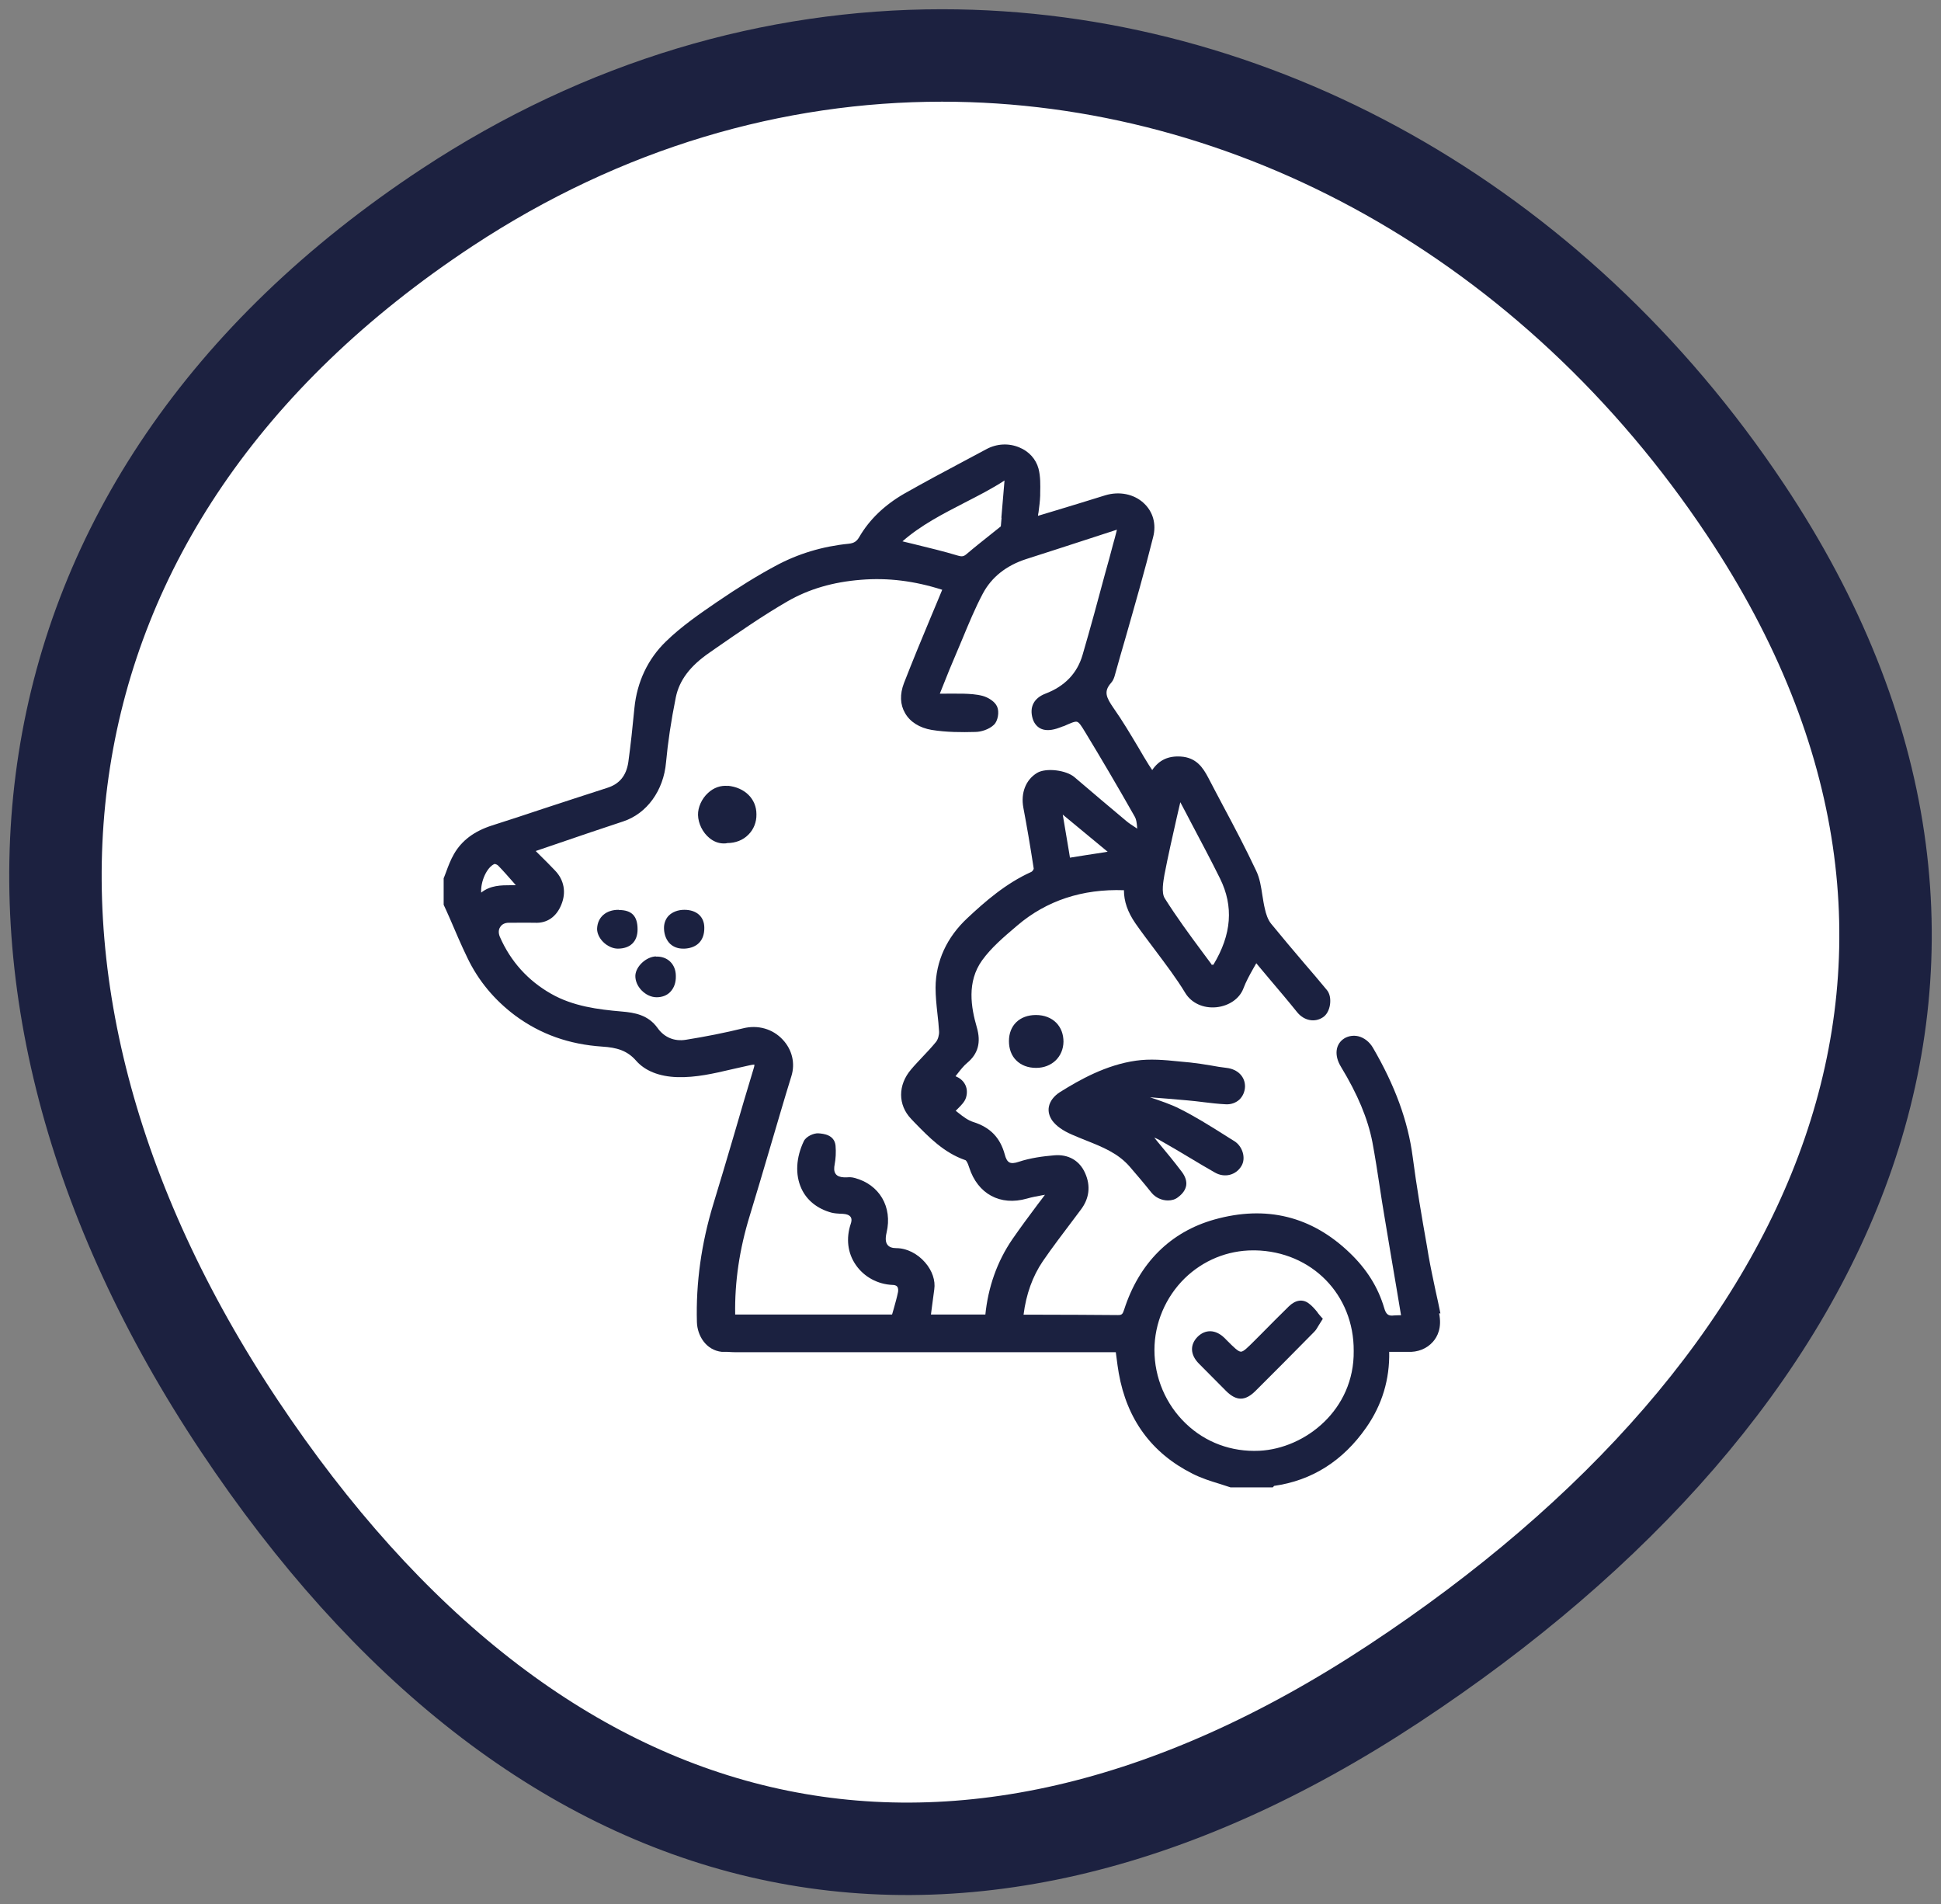
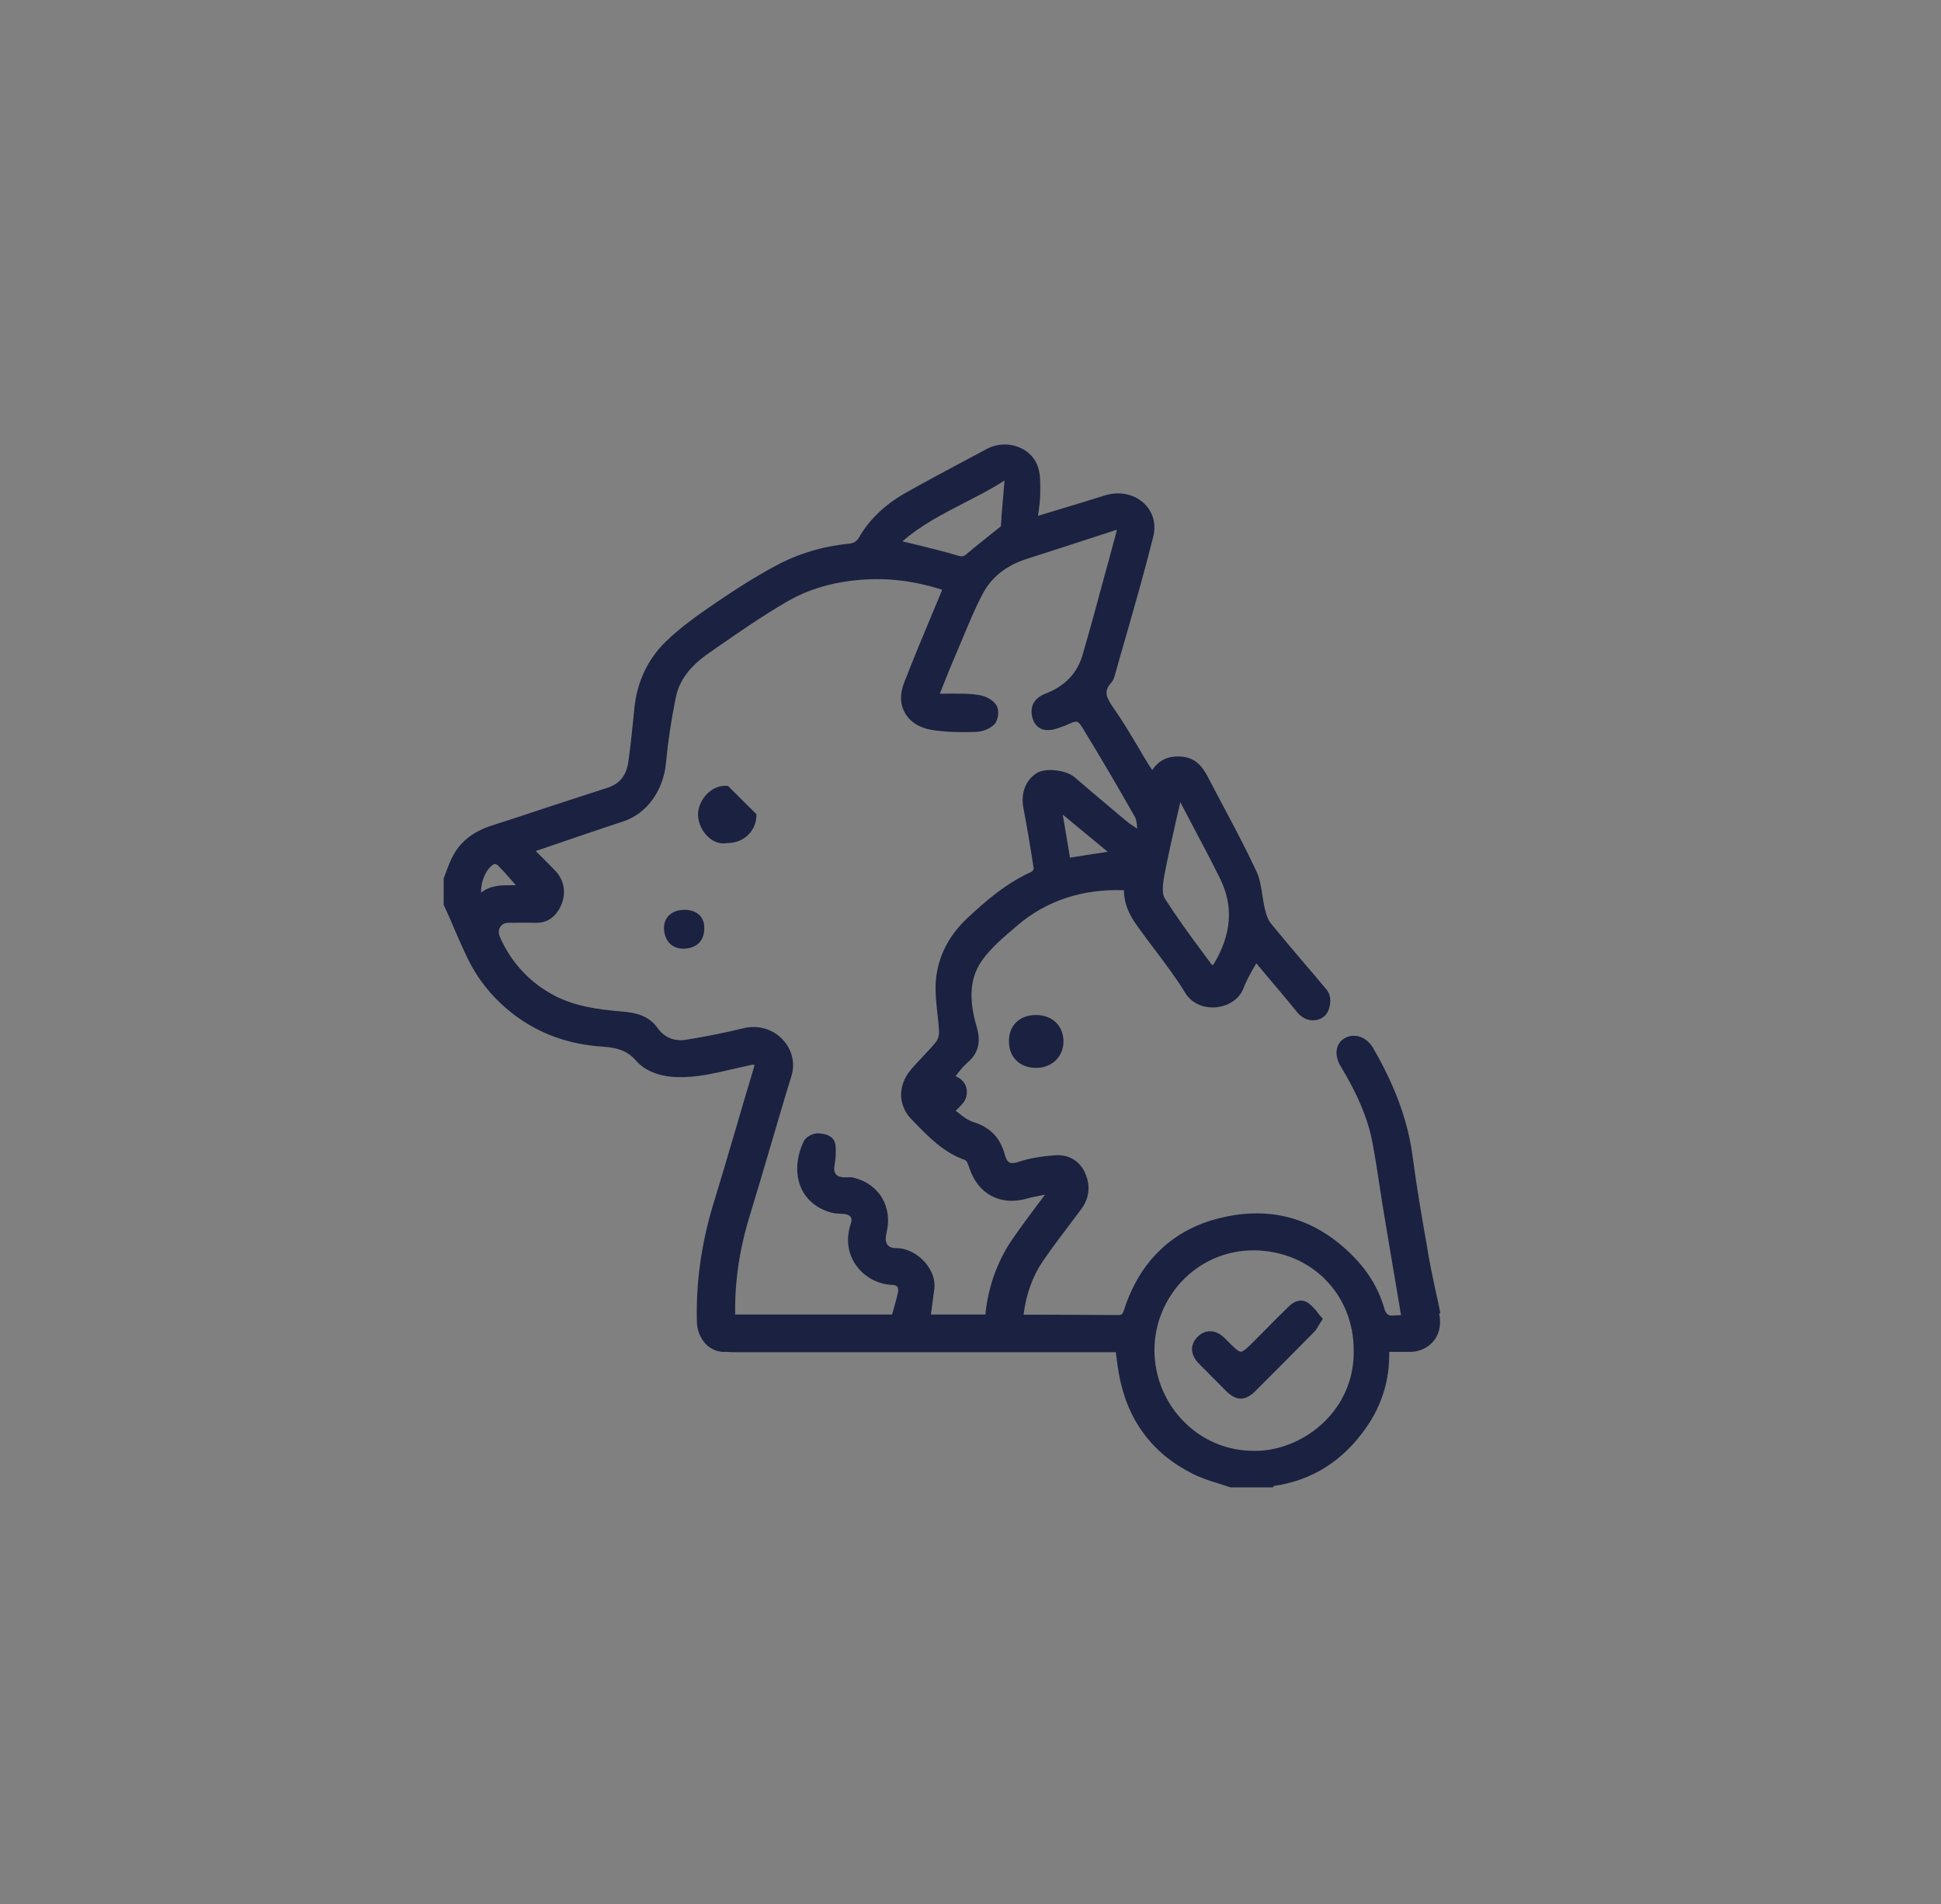
<svg xmlns="http://www.w3.org/2000/svg" width="105" height="103" viewBox="0 0 105 103" fill="none">
  <rect x="0" y="0" width="105" height="103" fill="#808080" stroke="none" />
-   <path d="M24.188 11.221C0.001 27.168 -3.093 53.038 12.936 77.103C28.966 101.167 51.234 107.011 75.408 91.063C99.596 75.116 110.456 51.623 94.427 27.571C84.023 11.948 67.733 3 50.96 3C41.888 3 32.686 5.623 24.188 11.221Z" fill="white" stroke="#1C2140" stroke-width="5" />
  <g clip-path="url(#clip0_1148_5)">
    <path d="M77.92 71.04C77.84 70.63 77.75 70.22 77.66 69.82C77.53 69.2 77.39 68.56 77.28 67.93L77.19 67.39C76.91 65.81 76.63 64.18 76.42 62.57C76.17 60.64 75.46 58.71 74.27 56.67C74.08 56.35 73.8 56.13 73.48 56.05C73.22 55.99 72.95 56.03 72.73 56.16C72.24 56.46 72.16 57.08 72.54 57.7C73.45 59.2 73.99 60.5 74.24 61.77C74.39 62.58 74.52 63.41 74.64 64.21C74.72 64.71 74.79 65.22 74.88 65.72C75.1 67.06 75.33 68.4 75.56 69.76L75.79 71.14C75.67 71.14 75.54 71.14 75.41 71.15C75.11 71.19 74.98 71.1 74.88 70.75C74.55 69.63 73.94 68.65 73.01 67.76C70.95 65.78 68.49 65.18 65.7 65.96C63.31 66.63 61.62 68.32 60.81 70.84C60.73 71.09 60.68 71.13 60.47 71.13C59.09 71.12 57.69 71.11 56.33 71.11H55.37C55.51 70 55.86 69.03 56.41 68.22C56.93 67.46 57.5 66.72 58.04 66C58.18 65.81 58.32 65.63 58.46 65.44C58.93 64.83 59.01 64.14 58.7 63.45C58.4 62.77 57.79 62.42 57.02 62.49C56.43 62.54 55.74 62.63 55.11 62.84C54.88 62.92 54.71 62.93 54.6 62.87C54.49 62.81 54.41 62.67 54.35 62.43C54.1 61.53 53.57 60.98 52.66 60.69C52.36 60.6 52.08 60.38 51.84 60.19C51.79 60.15 51.74 60.11 51.7 60.08C51.74 60.04 51.78 60 51.82 59.96C52.01 59.77 52.19 59.59 52.26 59.36C52.34 59.08 52.31 58.82 52.18 58.61C52.08 58.44 51.91 58.3 51.69 58.21C51.73 58.16 51.76 58.12 51.8 58.07C51.97 57.85 52.14 57.64 52.32 57.49C52.91 57 53.08 56.38 52.84 55.56C52.53 54.49 52.29 53.11 53.13 51.94C53.62 51.26 54.3 50.68 54.96 50.12L55.03 50.06C56.61 48.71 58.56 48.07 60.8 48.15C60.8 48.75 61 49.33 61.42 49.94C61.76 50.43 62.13 50.91 62.48 51.38C63.04 52.13 63.63 52.9 64.12 53.71C64.45 54.25 65.09 54.55 65.8 54.48C66.48 54.41 67.05 54.02 67.26 53.47C67.4 53.1 67.59 52.75 67.8 52.38C67.85 52.29 67.91 52.19 67.96 52.1C68.05 52.21 68.13 52.3 68.21 52.4L68.68 52.96C69.18 53.55 69.69 54.15 70.18 54.76C70.55 55.21 71.13 55.32 71.57 55.02C71.77 54.89 71.91 54.62 71.95 54.32C71.99 54.01 71.93 53.73 71.78 53.55C71.38 53.07 70.98 52.59 70.57 52.12C69.97 51.42 69.36 50.69 68.76 49.96C68.58 49.74 68.48 49.41 68.43 49.18C68.37 48.94 68.33 48.68 68.29 48.43C68.22 47.97 68.15 47.5 67.95 47.09C67.39 45.9 66.77 44.72 66.16 43.58C65.89 43.08 65.63 42.57 65.36 42.06C65.08 41.53 64.72 40.97 63.87 40.92C63.19 40.88 62.7 41.11 62.33 41.65C62.26 41.55 62.21 41.47 62.15 41.38C61.95 41.06 61.76 40.74 61.57 40.41C61.15 39.71 60.72 38.98 60.24 38.3C59.84 37.72 59.69 37.4 60.11 36.93C60.22 36.81 60.28 36.64 60.32 36.48C60.51 35.8 60.7 35.13 60.9 34.45C61.4 32.69 61.93 30.86 62.38 29.05C62.56 28.35 62.38 27.69 61.88 27.22C61.35 26.72 60.55 26.56 59.79 26.79C58.89 27.07 57.98 27.35 57.05 27.63L56.15 27.9C56.15 27.84 56.17 27.77 56.18 27.71C56.22 27.4 56.26 27.1 56.27 26.8V26.67C56.28 26.23 56.29 25.78 56.18 25.35C56.04 24.83 55.66 24.41 55.14 24.2C54.57 23.96 53.92 23.99 53.35 24.3C52.96 24.51 52.57 24.72 52.17 24.93C51.09 25.5 49.98 26.1 48.9 26.71C47.85 27.32 47.03 28.1 46.48 29.05C46.34 29.29 46.19 29.38 45.91 29.41C44.5 29.55 43.16 29.95 41.93 30.62C40.96 31.14 39.96 31.76 38.77 32.57C37.88 33.18 36.87 33.87 36.02 34.7C35.05 35.64 34.46 36.88 34.32 38.29C34.22 39.33 34.12 40.27 33.99 41.22C33.88 41.96 33.51 42.41 32.83 42.62C31.67 42.99 30.5 43.38 29.36 43.75C28.46 44.05 27.53 44.36 26.61 44.65C25.65 44.96 24.98 45.46 24.56 46.19C24.38 46.5 24.25 46.84 24.13 47.17C24.08 47.31 24.02 47.46 23.96 47.6V47.63L23.95 48.8V48.83C24.09 49.12 24.21 49.4 24.34 49.69C24.64 50.39 24.95 51.12 25.29 51.82C25.88 53.05 26.75 54.09 27.87 54.93C29.24 55.94 30.78 56.49 32.59 56.61C33.35 56.66 33.92 56.81 34.41 57.37C34.89 57.92 35.66 58.23 36.64 58.26C37.65 58.29 38.63 58.06 39.57 57.84C39.89 57.77 40.22 57.69 40.55 57.62C40.63 57.6 40.76 57.58 40.81 57.58C40.81 57.61 40.81 57.67 40.77 57.79C40.41 58.98 40.05 60.19 39.71 61.37C39.35 62.6 38.97 63.87 38.59 65.12C37.94 67.25 37.64 69.4 37.7 71.51C37.72 72.24 38.19 73.03 39.05 73.12H39.07C39.07 73.12 39.07 73.12 39.08 73.12H39.1H39.12C39.14 73.12 39.15 73.12 39.16 73.12H39.35C39.51 73.13 39.66 73.14 39.82 73.14H60.36C60.37 73.24 60.39 73.34 60.4 73.44C60.44 73.73 60.47 74 60.52 74.27C60.96 76.77 62.3 78.6 64.51 79.71C64.98 79.95 65.49 80.11 65.98 80.26C66.2 80.33 66.41 80.4 66.63 80.47H66.66H68.83L68.88 80.42C68.88 80.42 68.91 80.39 68.92 80.37C70.97 80.08 72.65 79.02 73.91 77.21C74.77 75.98 75.18 74.6 75.15 73.12C75.22 73.12 75.29 73.12 75.36 73.12C75.63 73.12 75.89 73.12 76.14 73.12C76.69 73.15 77.19 72.95 77.52 72.57C77.76 72.3 78.01 71.81 77.85 71.04H77.92ZM73.23 73.07C73.27 76.25 70.61 78.35 68.12 78.47C66.62 78.54 65.21 78.02 64.15 77C63.06 75.96 62.45 74.51 62.45 73.02C62.45 71.57 63.05 70.16 64.09 69.14C65.09 68.17 66.4 67.63 67.79 67.63C67.83 67.63 67.87 67.63 67.9 67.63C70.96 67.69 73.25 70.03 73.23 73.07ZM65.54 52.16C65.38 51.94 65.21 51.72 65.05 51.5C64.35 50.56 63.64 49.59 63.01 48.59C62.81 48.28 62.94 47.63 62.99 47.32C63.19 46.28 63.43 45.23 63.66 44.21C63.72 43.94 63.79 43.66 63.85 43.39C64.06 43.78 64.26 44.17 64.46 44.55C65 45.57 65.51 46.53 66 47.52C66.74 49.02 66.63 50.54 65.64 52.18C65.61 52.18 65.56 52.18 65.53 52.18L65.54 52.16ZM53.36 71.1H50.36C50.38 70.95 50.4 70.79 50.42 70.64C50.46 70.34 50.5 70.04 50.54 69.74C50.61 69.26 50.43 68.73 50.05 68.29C49.63 67.8 49.04 67.51 48.49 67.51C48.26 67.51 48.1 67.45 48.01 67.33C47.9 67.19 47.89 66.97 47.96 66.67C48.29 65.28 47.57 64.06 46.22 63.71C46.08 63.67 45.95 63.67 45.82 63.68C45.76 63.68 45.71 63.68 45.65 63.68C45.44 63.67 45.29 63.61 45.21 63.5C45.1 63.36 45.12 63.15 45.15 62.99C45.21 62.67 45.23 62.32 45.2 61.97C45.14 61.37 44.54 61.32 44.28 61.3C44.02 61.28 43.6 61.47 43.48 61.73C43.06 62.61 43.01 63.54 43.35 64.28C43.64 64.92 44.21 65.38 44.98 65.59C45.14 65.63 45.31 65.64 45.47 65.65C45.53 65.65 45.59 65.65 45.65 65.66C45.78 65.67 45.94 65.71 46.02 65.83C46.09 65.94 46.06 66.09 46.02 66.2C45.76 66.98 45.85 67.77 46.29 68.41C46.74 69.07 47.49 69.47 48.29 69.5C48.37 69.5 48.49 69.52 48.54 69.6C48.6 69.68 48.59 69.8 48.58 69.88C48.52 70.18 48.43 70.49 48.35 70.78C48.32 70.88 48.29 70.99 48.26 71.09C48.26 71.09 48.26 71.09 48.25 71.1H39.77C39.74 69.33 40 67.57 40.56 65.75C40.92 64.57 41.28 63.36 41.62 62.2C42.01 60.89 42.4 59.53 42.81 58.21C43.03 57.51 42.85 56.77 42.34 56.23C41.8 55.65 41 55.42 40.2 55.62C39.22 55.86 38.17 56.07 37.1 56.24C36.48 56.34 35.93 56.11 35.57 55.6C35.06 54.89 34.33 54.77 33.62 54.71C32.35 54.6 31 54.43 29.81 53.75C28.56 53.04 27.62 52 27.04 50.67C26.96 50.48 26.96 50.28 27.06 50.14C27.15 49.99 27.32 49.91 27.52 49.91H27.76C28.14 49.91 28.54 49.9 28.92 49.91C29.58 49.95 30.1 49.6 30.37 48.92C30.64 48.26 30.51 47.59 30.03 47.09C29.76 46.81 29.5 46.54 29.21 46.26C29.13 46.18 29.06 46.11 28.98 46.03C29.4 45.89 29.82 45.74 30.24 45.6C31.38 45.21 32.55 44.81 33.71 44.43C34.99 44.01 35.9 42.76 36.03 41.23C36.13 40.15 36.3 39 36.56 37.71C36.75 36.8 37.32 36.03 38.38 35.3L38.68 35.09C39.95 34.21 41.26 33.3 42.61 32.52C43.76 31.86 45.06 31.48 46.57 31.36C48.03 31.24 49.47 31.42 50.97 31.9C50.78 32.37 50.58 32.83 50.39 33.29C49.89 34.48 49.38 35.72 48.9 36.95C48.67 37.55 48.69 38.11 48.96 38.57C49.23 39.05 49.75 39.37 50.4 39.48C51.21 39.61 52.03 39.61 52.75 39.59C53.06 39.59 53.5 39.46 53.77 39.2C53.98 39 54.07 38.51 53.94 38.22C53.82 37.94 53.45 37.72 53.16 37.64C52.82 37.55 52.45 37.53 52.1 37.52C52.03 37.52 51.96 37.52 51.9 37.52C51.63 37.51 51.37 37.52 51.06 37.52C50.99 37.52 50.92 37.52 50.84 37.52C50.9 37.37 50.96 37.22 51.02 37.07C51.25 36.49 51.47 35.94 51.71 35.39C51.83 35.11 51.94 34.84 52.06 34.56C52.4 33.74 52.75 32.89 53.17 32.1C53.64 31.22 54.43 30.59 55.51 30.24C56.58 29.9 57.65 29.55 58.76 29.19L60.42 28.65L60.39 28.78C60.33 29.01 60.28 29.21 60.22 29.41C60.08 29.94 59.94 30.47 59.79 30.99C59.4 32.45 58.99 33.96 58.56 35.43C58.27 36.42 57.6 37.12 56.55 37.52C55.93 37.76 55.68 38.24 55.86 38.86C55.93 39.1 56.07 39.28 56.26 39.39C56.5 39.52 56.8 39.52 57.16 39.41C57.26 39.38 57.39 39.33 57.52 39.28H57.54C57.92 39.11 58.14 39.01 58.26 39.04C58.38 39.07 58.51 39.28 58.71 39.61C59.53 40.96 60.41 42.45 61.39 44.18C61.47 44.32 61.49 44.5 61.51 44.7C61.51 44.74 61.51 44.78 61.52 44.82C61.49 44.8 61.46 44.78 61.43 44.76C61.25 44.64 61.07 44.53 60.92 44.4C60.07 43.69 59.16 42.92 58.13 42.04C57.68 41.65 56.59 41.52 56.11 41.8C55.49 42.17 55.21 42.89 55.36 43.69C55.54 44.64 55.72 45.68 55.92 46.98C55.92 47.03 55.84 47.14 55.79 47.16C54.41 47.78 53.28 48.77 52.34 49.65C51.22 50.69 50.62 51.99 50.61 53.42C50.61 53.89 50.66 54.36 50.71 54.82C50.75 55.14 50.78 55.47 50.8 55.79C50.81 55.98 50.74 56.23 50.63 56.36C50.4 56.64 50.15 56.91 49.9 57.17C49.7 57.39 49.48 57.61 49.29 57.84C48.56 58.69 48.57 59.77 49.29 60.52L49.46 60.7C50.25 61.51 51.06 62.35 52.22 62.75C52.25 62.75 52.34 62.85 52.43 63.15C52.89 64.58 54.11 65.24 55.55 64.83C55.82 64.75 56.11 64.7 56.43 64.64C56.46 64.64 56.5 64.63 56.53 64.62C56.4 64.8 56.26 64.98 56.13 65.15C55.65 65.79 55.2 66.4 54.77 67.02C53.94 68.23 53.45 69.62 53.3 71.14L53.36 71.1ZM54.18 28.01L54.14 28.47C53.95 28.62 53.77 28.77 53.59 28.91C53.14 29.27 52.72 29.6 52.31 29.95C52.14 30.1 52.05 30.12 51.81 30.05C51.05 29.82 50.29 29.64 49.48 29.44C49.26 29.39 49.04 29.33 48.82 29.28C49.82 28.4 51.02 27.79 52.18 27.19C52.9 26.82 53.65 26.44 54.34 25.99C54.28 26.68 54.22 27.37 54.17 28L54.18 28.01ZM27.94 47.88C27.84 47.88 27.75 47.88 27.64 47.88C27.12 47.88 26.53 47.88 26.03 48.28C25.99 47.69 26.33 46.91 26.75 46.73C26.8 46.73 26.91 46.77 26.96 46.83C27.25 47.13 27.52 47.44 27.81 47.77C27.84 47.81 27.88 47.85 27.91 47.89L27.94 47.88ZM59.91 46.07L59.74 46.1C59.08 46.2 58.49 46.29 57.88 46.39L57.83 46.08C57.71 45.39 57.6 44.73 57.49 44.06L59.92 46.07H59.91Z" fill="#1B2140" />
-     <path d="M65.07 59.61C65.48 59.66 65.91 59.71 66.33 59.73C66.6 59.74 66.85 59.65 67.04 59.48C67.23 59.3 67.34 59.05 67.35 58.78C67.36 58.24 66.96 57.83 66.35 57.76C66.07 57.73 65.78 57.68 65.51 57.63C65.15 57.57 64.77 57.51 64.4 57.47C64.19 57.45 63.98 57.43 63.77 57.41C63 57.33 62.21 57.26 61.45 57.37C59.83 57.6 58.41 58.4 57.34 59.07C57.01 59.28 56.8 59.56 56.74 59.86C56.69 60.12 56.76 60.38 56.93 60.62C57.14 60.9 57.48 61.15 57.99 61.37C58.24 61.48 58.49 61.58 58.74 61.68C59.64 62.04 60.48 62.37 61.12 63.11C61.5 63.55 61.9 64.02 62.29 64.51C62.51 64.78 62.85 64.93 63.18 64.93C63.38 64.93 63.57 64.88 63.72 64.76C63.99 64.56 64.13 64.35 64.17 64.11C64.2 63.88 64.12 63.63 63.93 63.38C63.51 62.82 63.05 62.27 62.61 61.74C62.55 61.67 62.5 61.6 62.44 61.53C62.54 61.57 62.63 61.61 62.72 61.66C63.29 61.98 63.86 62.32 64.41 62.65C64.84 62.91 65.28 63.17 65.72 63.42C66.24 63.72 66.86 63.57 67.16 63.06C67.41 62.64 67.22 62 66.77 61.72C66.57 61.6 66.37 61.47 66.18 61.35C65.43 60.88 64.65 60.39 63.85 59.99C63.33 59.72 62.76 59.54 62.21 59.35C62.88 59.4 63.58 59.46 64.26 59.52C64.53 59.54 64.81 59.58 65.08 59.61H65.07Z" fill="#1B2140" />
    <path d="M57.53 56.35C57.53 55.94 57.4 55.59 57.14 55.32C56.87 55.05 56.49 54.9 56.04 54.9C55.16 54.9 54.58 55.46 54.58 56.31C54.58 56.73 54.71 57.09 54.97 57.35C55.24 57.62 55.61 57.76 56.05 57.76C56.9 57.76 57.52 57.16 57.53 56.34V56.35Z" fill="#1B2140" />
-     <path d="M39.38 42.51C38.99 42.47 38.61 42.6 38.3 42.89C37.96 43.2 37.75 43.67 37.76 44.08C37.77 44.54 38.01 45.03 38.38 45.33C38.61 45.52 38.88 45.62 39.15 45.62C39.21 45.62 39.28 45.62 39.34 45.6C39.79 45.6 40.2 45.44 40.49 45.14C40.77 44.86 40.93 44.47 40.92 44.04C40.92 43.21 40.29 42.59 39.37 42.5L39.38 42.51Z" fill="#1B2140" />
-     <path d="M35.48 51.73C34.96 51.75 34.4 52.26 34.37 52.76C34.36 53.04 34.48 53.33 34.7 53.56C34.93 53.8 35.23 53.94 35.52 53.94C35.82 53.94 36.08 53.84 36.26 53.65C36.46 53.44 36.57 53.15 36.56 52.79C36.56 52.47 36.45 52.2 36.25 52.01C36.05 51.82 35.79 51.73 35.48 51.74V51.73Z" fill="#1B2140" />
+     <path d="M39.38 42.51C38.99 42.47 38.61 42.6 38.3 42.89C37.96 43.2 37.75 43.67 37.76 44.08C37.77 44.54 38.01 45.03 38.38 45.33C38.61 45.52 38.88 45.62 39.15 45.62C39.21 45.62 39.28 45.62 39.34 45.6C39.79 45.6 40.2 45.44 40.49 45.14C40.77 44.86 40.93 44.47 40.92 44.04L39.38 42.51Z" fill="#1B2140" />
    <path d="M37.02 49.21C36.67 49.21 36.37 49.33 36.17 49.53C36 49.71 35.91 49.96 35.92 50.23C35.93 50.58 36.06 50.87 36.26 51.06C36.44 51.22 36.67 51.31 36.95 51.31C36.98 51.31 37.01 51.31 37.04 51.31C37.72 51.27 38.11 50.86 38.1 50.18C38.1 49.58 37.68 49.21 37.02 49.21Z" fill="#1B2140" />
-     <path d="M33.47 49.21C33.47 49.21 33.47 49.21 33.46 49.21C32.78 49.21 32.32 49.61 32.3 50.24C32.3 50.47 32.41 50.72 32.61 50.93C32.84 51.17 33.15 51.31 33.42 51.31C34.09 51.31 34.49 50.93 34.49 50.27C34.49 49.55 34.18 49.22 33.47 49.22V49.21Z" fill="#1B2140" />
    <path d="M71.28 70.99C71.13 70.81 70.98 70.63 70.8 70.5C70.47 70.25 70.08 70.31 69.72 70.66C69.21 71.16 68.7 71.67 68.21 72.17L67.86 72.52C67.49 72.89 67.27 73.11 67.13 73.11C66.98 73.11 66.75 72.88 66.37 72.5L66.32 72.45C66.32 72.45 66.25 72.37 66.21 72.34C65.75 71.91 65.21 71.89 64.79 72.3C64.36 72.73 64.38 73.28 64.86 73.76C65.35 74.25 65.83 74.74 66.32 75.23C66.6 75.51 66.86 75.65 67.12 75.65C67.38 75.65 67.64 75.51 67.93 75.22C68.94 74.21 70.03 73.12 71.09 72.04C71.19 71.94 71.26 71.82 71.34 71.68C71.38 71.61 71.43 71.53 71.49 71.44L71.56 71.33L71.47 71.23C71.4 71.15 71.33 71.07 71.27 70.99H71.28Z" fill="#1B2140" />
  </g>
  <defs>
    <clipPath id="clip0_1148_5">
      <rect width="53.97" height="56.45" fill="white" transform="translate(24 24)" />
    </clipPath>
  </defs>
</svg>